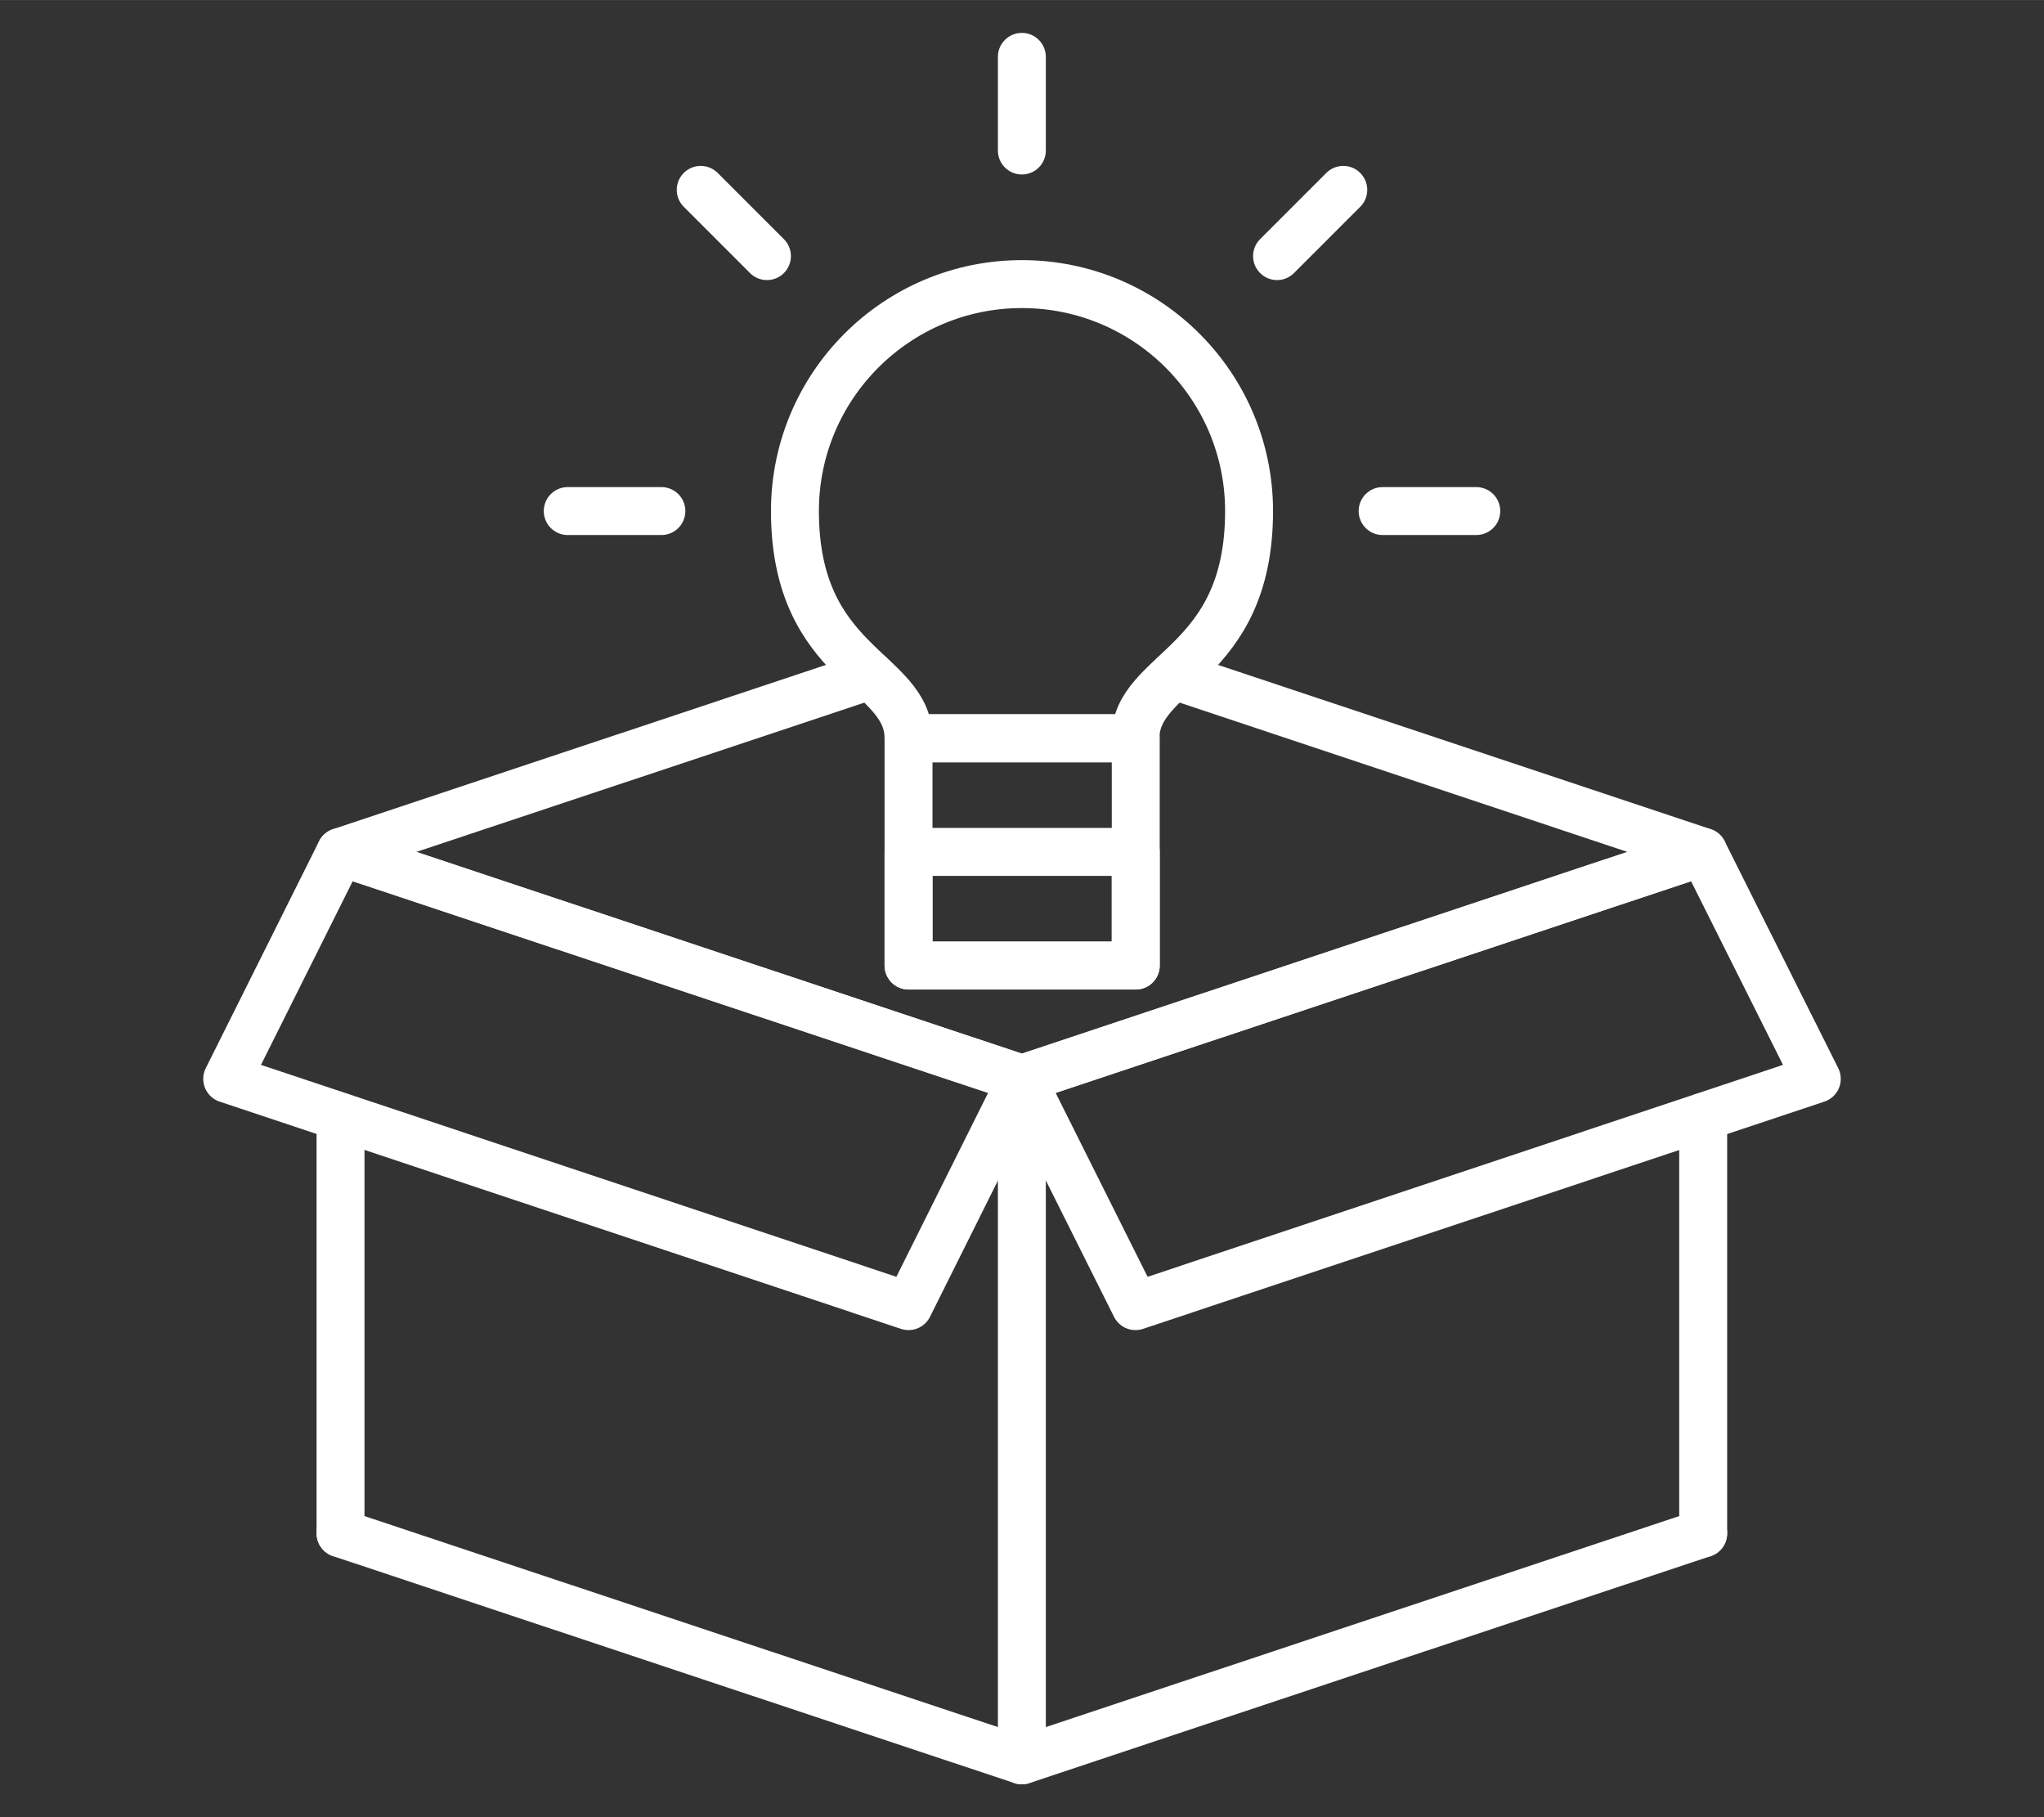
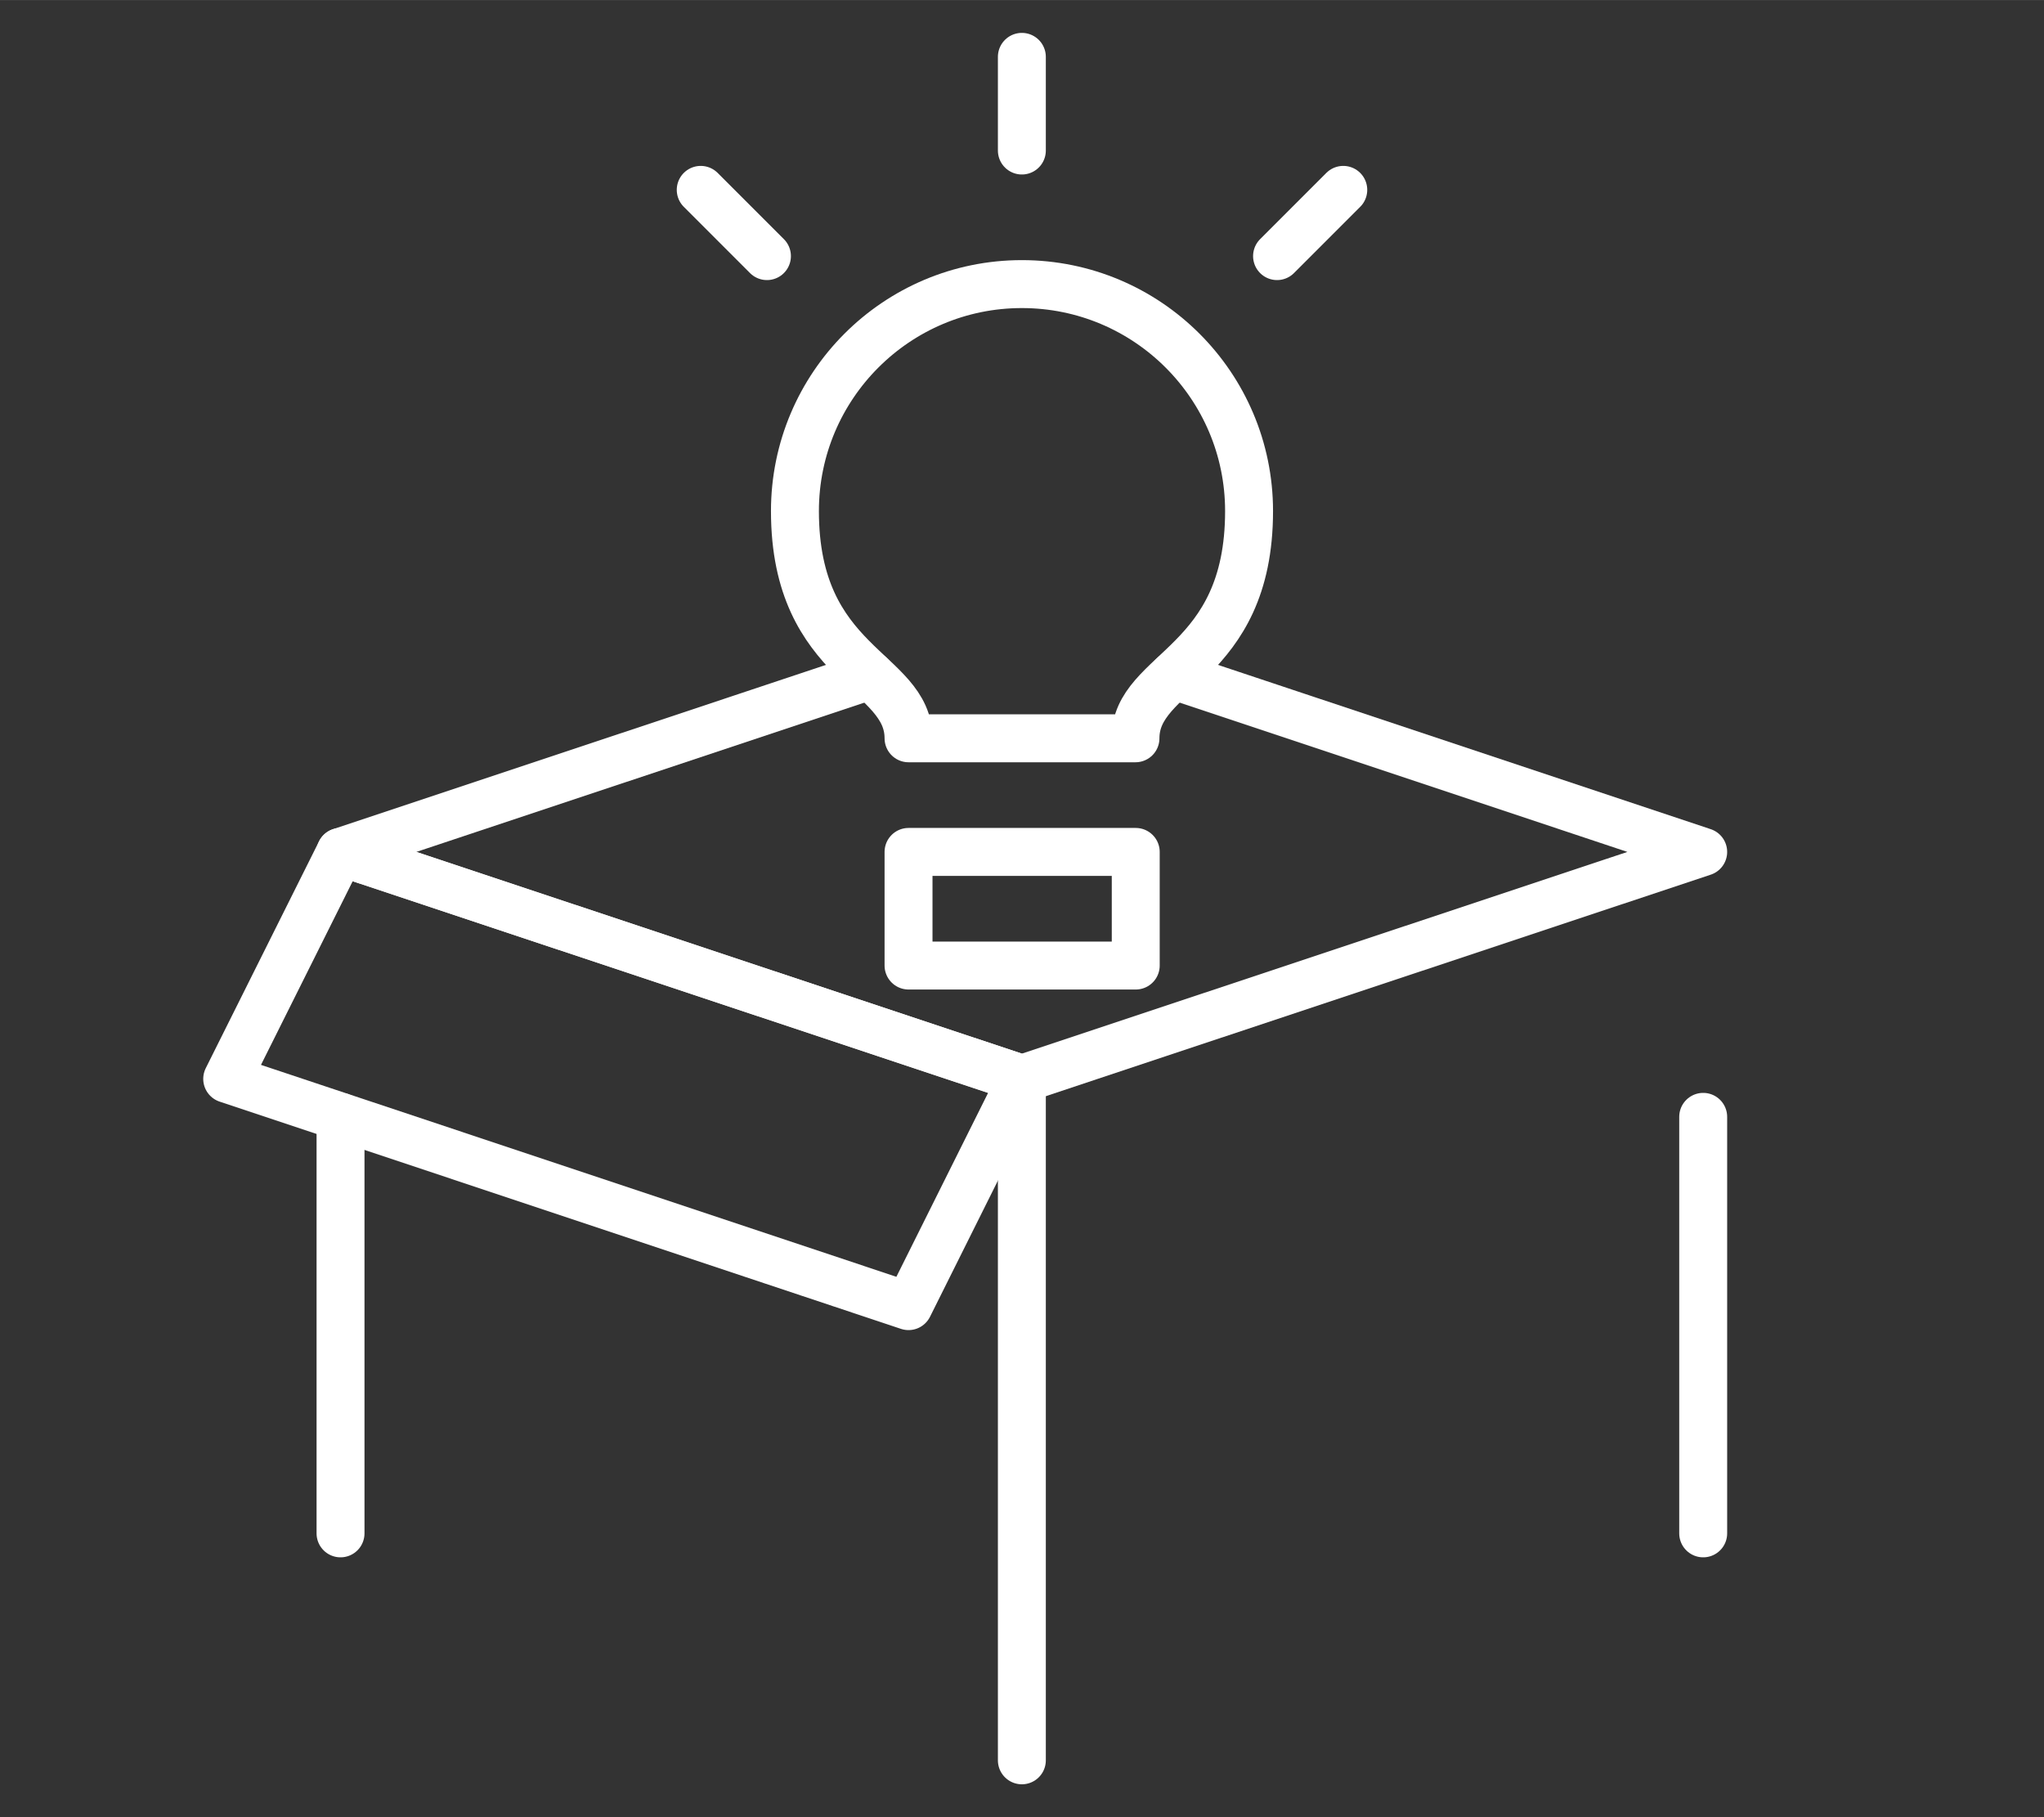
<svg xmlns="http://www.w3.org/2000/svg" xml:space="preserve" width="531px" height="472px" version="1.1" style="shape-rendering:geometricPrecision; text-rendering:geometricPrecision; image-rendering:optimizeQuality; fill-rule:evenodd; clip-rule:evenodd" viewBox="0 0 73.77 65.57">
  <rect x="0" y="0" width="73.77" height="65.57" fill="#333333" stroke="none" />
  <defs>
    <style type="text/css">
   
    .str0 {stroke:white;stroke-width:1.73;stroke-linecap:round;stroke-linejoin:round;stroke-miterlimit:22.926}
    .fil0 {fill:none}
   
  </style>
  </defs>
  <g id="Слой_x0020_1">
    <rect class="fil0" width="73.77" height="65.57" />
    <g id="_1601136012176">
-       <polyline class="fil0 str0" points="12.29,55.33 36.88,63.52 61.47,55.33 " />
      <line class="fil0 str0" x1="12.29" y1="40.3" x2="12.29" y2="55.33" />
      <line class="fil0 str0" x1="36.88" y1="38.93" x2="36.88" y2="63.52" />
      <line class="fil0 str0" x1="61.47" y1="40.3" x2="61.47" y2="55.33" />
      <polygon class="fil0 str0" points="36.88,38.93 12.29,30.74 8.2,38.93 32.79,47.13 " />
-       <polygon class="fil0 str0" points="36.88,38.93 61.47,30.74 65.57,38.93 40.98,47.13 " />
      <path class="fil0 str0" d="M36.88 10.25c4.53,0 8.2,3.67 8.2,8.19 0,5.61 -4.1,5.73 -4.1,8.2l-4.1 0 -4.09 0c0,-2.47 -4.1,-2.59 -4.1,-8.2 0,-4.52 3.67,-8.19 8.19,-8.19z" />
-       <rect class="fil0 str0" x="32.79" y="26.64" width="8.2" height="8.2" />
      <rect class="fil0 str0" x="32.79" y="30.74" width="8.2" height="4.1" />
      <polyline class="fil0 str0" points="31.41,24.37 12.29,30.74 36.88,38.93 61.47,30.74 42.36,24.37 " />
      <line class="fil0 str0" x1="36.88" y1="2.05" x2="36.88" y2="5.43" />
      <line class="fil0 str0" x1="25.29" y1="6.85" x2="27.68" y2="9.24" />
      <line class="fil0 str0" x1="48.48" y1="6.85" x2="46.09" y2="9.24" />
-       <line class="fil0 str0" x1="20.49" y1="18.44" x2="23.87" y2="18.44" />
-       <line class="fil0 str0" x1="53.28" y1="18.44" x2="49.9" y2="18.44" />
    </g>
  </g>
</svg>